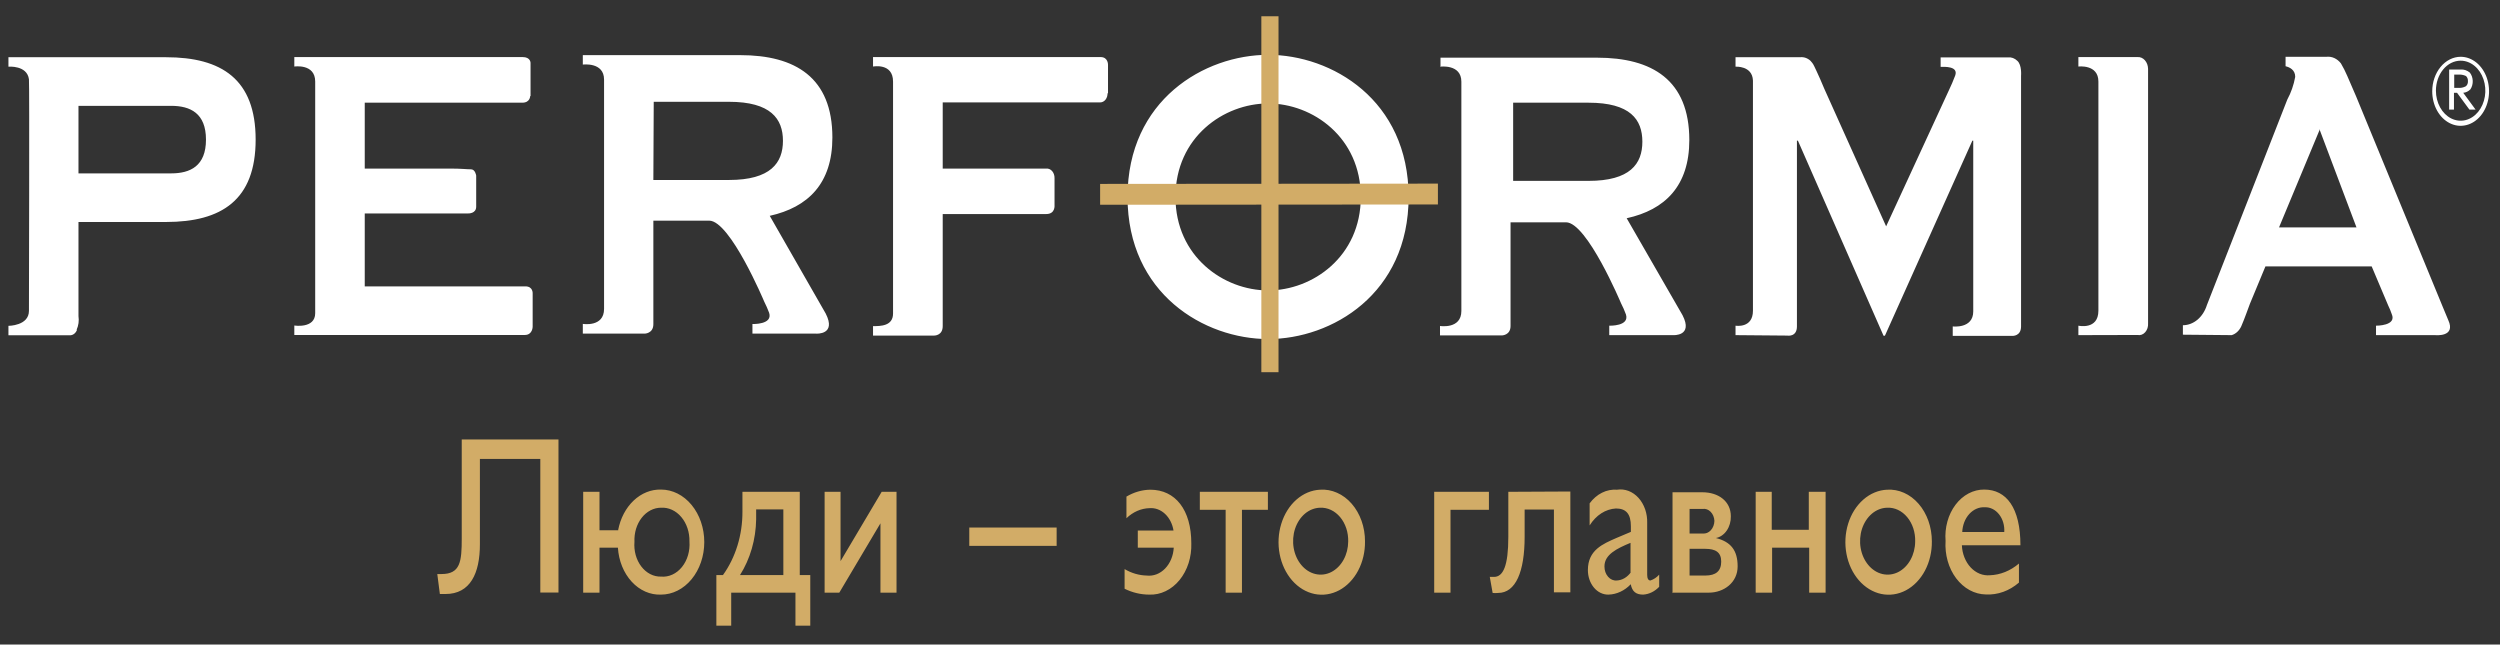
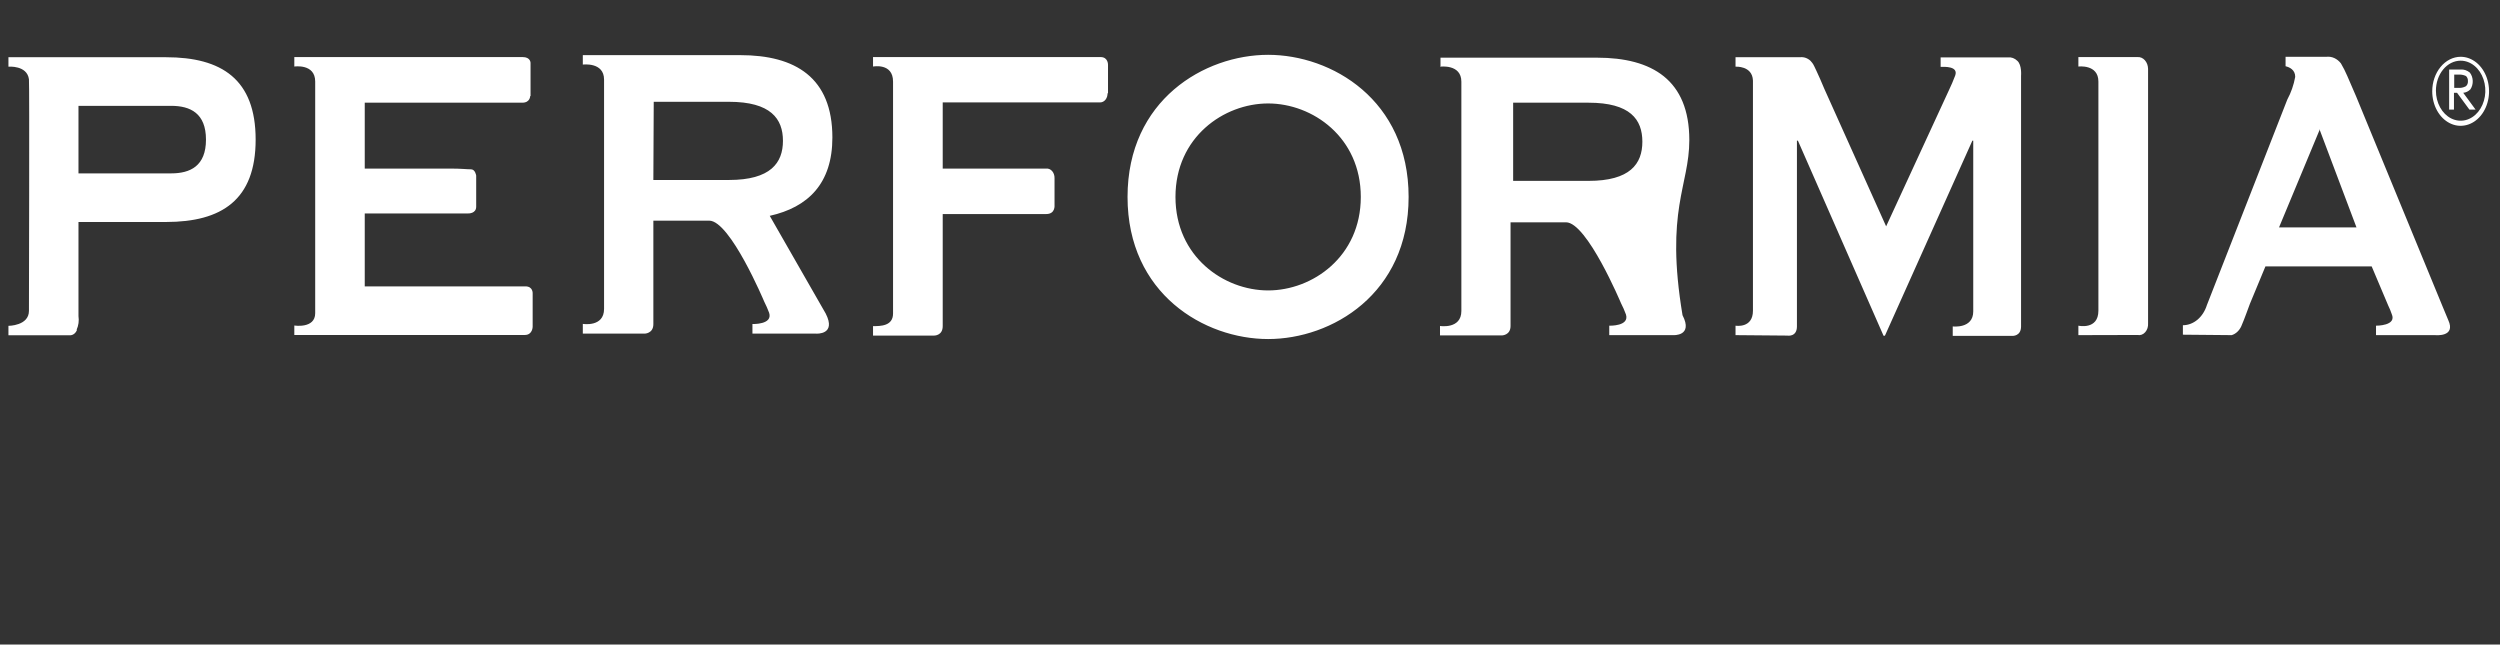
<svg xmlns="http://www.w3.org/2000/svg" width="128" height="33" viewBox="0 0 128 33" fill="none">
  <rect x="0" y="0" width="128" height="33" fill="#333333" stroke="none" />
-   <path fill-rule="evenodd" clip-rule="evenodd" d="M118.754 6.61L120.652 11.643H116.686L118.78 6.61H118.754ZM114.263 17.159C114.365 17.128 114.46 17.073 114.544 16.996C114.627 16.92 114.698 16.823 114.75 16.713L114.889 16.375C114.953 16.222 115.06 15.915 115.193 15.561L115.99 13.64H121.43L122.278 15.646C122.346 15.783 122.405 15.927 122.455 16.076C122.733 16.69 121.652 16.675 121.652 16.675V17.159H124.681C124.681 17.159 125.757 17.274 125.352 16.391L125.061 15.692L120.633 4.935L120.178 3.883C120.083 3.661 119.975 3.448 119.855 3.245C119.762 3.126 119.647 3.033 119.52 2.974C119.393 2.916 119.257 2.893 119.121 2.907H117.021V3.391C117.242 3.445 117.515 3.583 117.515 3.937C117.439 4.35 117.302 4.744 117.11 5.097L112.992 15.623C112.897 15.925 112.729 16.185 112.51 16.369C112.29 16.553 112.031 16.651 111.764 16.652V17.136L114.263 17.159ZM106.413 17.159V16.675C106.413 16.675 107.438 16.906 107.438 15.907V4.175C107.438 3.276 106.413 3.407 106.413 3.407V2.922H109.443C109.511 2.917 109.579 2.929 109.643 2.956C109.708 2.984 109.766 3.027 109.817 3.083C109.867 3.139 109.907 3.207 109.936 3.282C109.963 3.357 109.979 3.439 109.981 3.522V16.544C109.987 16.63 109.978 16.717 109.953 16.798C109.927 16.878 109.887 16.951 109.835 17.009C109.783 17.068 109.721 17.111 109.653 17.136C109.585 17.161 109.513 17.166 109.443 17.151L106.413 17.159ZM88.859 17.159V16.675C88.859 16.675 89.751 16.829 89.751 15.907V4.121C89.719 3.353 88.859 3.414 88.859 3.414V2.93H92.167C92.357 2.908 92.547 2.974 92.699 3.115C92.844 3.291 92.806 3.214 93.002 3.629C93.084 3.798 93.274 4.229 93.407 4.551L96.57 11.589L99.777 4.636C99.897 4.387 100.007 4.13 100.106 3.868C100.283 3.376 99.537 3.422 99.36 3.422V2.938H102.807C102.98 2.919 103.152 2.982 103.288 3.115C103.528 3.33 103.478 3.883 103.478 3.883V16.713C103.478 17.221 103.035 17.198 103.035 17.198H99.98V16.713C99.98 16.713 101.03 16.844 101.03 15.945V7.202H100.985L96.507 17.19H96.437L92.053 7.202H92.003V16.206C92.003 16.537 92.003 16.153 92.003 16.713C92.003 17.274 91.503 17.182 91.503 17.182L88.859 17.159ZM77.473 5.258H81.332C83.47 5.258 84.089 6.119 84.089 7.256C84.089 8.393 83.457 9.261 81.332 9.261H77.473V5.258ZM73.728 3.414C73.728 3.414 74.822 3.261 74.822 4.183V15.922C74.822 16.867 73.728 16.69 73.728 16.69V17.174H76.891C76.891 17.174 77.34 17.174 77.34 16.69V11.382H80.18C81.255 11.382 82.995 15.523 82.995 15.523C83.091 15.707 83.175 15.9 83.248 16.099C83.444 16.713 82.394 16.675 82.394 16.675V17.159H85.127H85.664C85.664 17.159 86.708 17.228 86.145 16.137L83.286 11.174C85.247 10.744 86.493 9.522 86.493 7.171C86.493 4.098 84.595 2.953 81.768 2.953H73.753V3.437L73.728 3.414ZM4.018 5.419H8.763C9.743 5.419 10.546 5.796 10.546 7.148C10.546 8.5 9.743 8.877 8.763 8.877H4.018V5.419ZM3.923 16.883C4.02 16.669 4.054 16.423 4.018 16.183V11.366H8.497C11.35 11.366 13.089 10.237 13.089 7.148C13.089 4.06 11.35 2.93 8.497 2.93H0.432V3.414C0.432 3.414 1.387 3.33 1.482 4.06C1.513 4.328 1.482 15.354 1.482 15.915C1.482 16.683 0.432 16.683 0.432 16.683V17.167H3.595C3.668 17.164 3.739 17.137 3.801 17.088C3.862 17.039 3.911 16.971 3.942 16.89L3.923 16.883ZM27.145 4.92C27.145 4.92 27.145 5.258 26.74 5.258H18.675V8.631H23.046C23.622 8.631 23.894 8.669 24.115 8.669C24.337 8.669 24.381 8.992 24.381 8.992V10.582C24.381 10.944 23.976 10.928 23.976 10.928C23.976 10.928 23.622 10.928 23.046 10.928H18.675V14.662H26.898C27.303 14.662 27.272 15.031 27.272 15.031V16.729C27.272 16.729 27.272 17.151 26.867 17.151H15.069V16.667C15.069 16.667 16.138 16.836 16.138 16.037V4.175C16.138 3.245 15.069 3.407 15.069 3.407V2.922H26.759C27.171 2.922 27.164 3.222 27.164 3.222V4.92H27.145ZM29.84 3.307C29.84 3.307 30.928 3.161 30.928 4.075V15.815C30.928 16.767 29.84 16.583 29.84 16.583V17.082H33.003C33.003 17.082 33.452 17.082 33.452 16.598V11.297H36.311C37.386 11.297 39.126 15.438 39.126 15.438C39.22 15.624 39.305 15.816 39.379 16.014C39.582 16.629 38.525 16.59 38.525 16.59V17.082H41.258H41.795C41.795 17.082 42.839 17.151 42.276 16.053L39.411 11.051C41.372 10.613 42.618 9.399 42.618 7.041C42.618 3.967 40.72 2.823 37.899 2.823H29.84V3.307ZM56.705 4.766C56.708 4.829 56.7 4.891 56.682 4.949C56.664 5.007 56.636 5.06 56.601 5.105C56.565 5.149 56.522 5.185 56.475 5.208C56.428 5.232 56.377 5.244 56.326 5.243C56.18 5.243 56.079 5.243 55.459 5.243H48.267V8.631H53.568C53.623 8.626 53.678 8.634 53.731 8.657C53.783 8.679 53.83 8.715 53.871 8.761C53.911 8.808 53.942 8.864 53.963 8.926C53.984 8.989 53.994 9.055 53.992 9.123V10.506C53.992 10.506 54.042 10.959 53.568 10.959H48.267V16.698C48.267 17.198 47.818 17.182 47.818 17.182H44.699V16.698C45.079 16.698 45.724 16.698 45.724 16.053V4.175C45.724 3.207 44.699 3.407 44.699 3.407V2.922H56.351C56.75 2.922 56.73 3.33 56.73 3.33V4.789L56.705 4.766ZM64.929 5.297C67.2 5.297 69.673 7.025 69.673 10.083C69.673 13.141 67.2 14.87 64.929 14.87C62.658 14.87 60.184 13.141 60.184 10.083C60.184 7.025 62.658 5.297 64.929 5.297ZM64.929 2.807C61.677 2.807 57.73 5.112 57.73 10.083C57.73 15.054 61.677 17.359 64.929 17.359C68.18 17.359 72.121 15.054 72.121 10.083C72.121 5.112 68.18 2.807 64.929 2.807ZM125.656 4.498V3.821H125.852C125.989 3.808 126.128 3.832 126.256 3.891C126.291 3.921 126.319 3.962 126.336 4.009C126.354 4.056 126.361 4.108 126.358 4.159C126.361 4.212 126.352 4.264 126.332 4.31C126.312 4.356 126.281 4.395 126.244 4.421C126.121 4.485 125.986 4.512 125.852 4.498H125.656ZM125.985 3.56C126.15 3.547 126.315 3.601 126.453 3.714C126.544 3.827 126.598 3.978 126.604 4.137C126.61 4.296 126.567 4.451 126.485 4.574C126.381 4.679 126.252 4.741 126.117 4.751L126.75 5.612H126.434L125.801 4.751H125.643V5.612H125.396V3.56H125.985ZM125.985 3.107C126.235 3.107 126.479 3.197 126.687 3.366C126.896 3.535 127.058 3.775 127.153 4.055C127.249 4.336 127.274 4.645 127.225 4.943C127.176 5.241 127.056 5.515 126.879 5.73C126.702 5.945 126.477 6.091 126.231 6.151C125.986 6.21 125.731 6.179 125.5 6.063C125.269 5.947 125.072 5.75 124.933 5.497C124.794 5.244 124.719 4.947 124.719 4.643C124.719 4.236 124.853 3.845 125.09 3.557C125.327 3.269 125.649 3.107 125.985 3.107ZM125.985 2.907C126.273 2.907 126.553 3.011 126.793 3.205C127.032 3.399 127.219 3.675 127.329 3.998C127.439 4.321 127.468 4.676 127.412 5.019C127.355 5.362 127.217 5.677 127.013 5.924C126.81 6.171 126.551 6.339 126.269 6.407C125.986 6.476 125.694 6.441 125.428 6.307C125.162 6.173 124.935 5.947 124.775 5.656C124.615 5.365 124.53 5.024 124.53 4.674C124.531 4.206 124.685 3.758 124.958 3.427C125.23 3.096 125.599 2.909 125.985 2.907ZM33.471 5.212H37.323C39.461 5.212 40.087 6.08 40.087 7.21C40.087 8.339 39.455 9.215 37.323 9.215H33.452L33.471 5.212Z" fill="white" />
-   <path fill-rule="evenodd" clip-rule="evenodd" d="M65.46 10.477V19.058H64.581V10.477L56.326 10.484V9.416L64.581 9.409V0.834H65.46V9.409L73.621 9.401V10.469L65.46 10.477Z" fill="#D2AC67" />
-   <path fill-rule="evenodd" clip-rule="evenodd" d="M49.627 27.009V27.947H54.1V27.009H49.627ZM23.641 22.499V27.57C23.641 28.753 23.572 29.391 22.604 29.391H22.389L22.521 30.413H22.812C24.078 30.413 24.571 29.353 24.571 27.87V23.498H27.664V30.336H28.594V22.499H23.641ZM31.662 27.148H30.694V25.181H29.859V30.344H30.694V28.039H31.637C31.677 28.709 31.93 29.333 32.342 29.782C32.753 30.23 33.292 30.467 33.845 30.444C34.432 30.444 34.995 30.16 35.41 29.656C35.825 29.152 36.059 28.468 36.059 27.755C36.059 27.041 35.825 26.357 35.41 25.853C34.995 25.349 34.432 25.066 33.845 25.066C33.338 25.052 32.843 25.25 32.443 25.628C32.043 26.006 31.763 26.54 31.649 27.14L31.662 27.148ZM33.845 25.995C34.035 25.983 34.226 26.02 34.405 26.102C34.584 26.184 34.747 26.31 34.883 26.473C35.02 26.635 35.128 26.83 35.199 27.045C35.271 27.261 35.305 27.492 35.3 27.724C35.317 27.963 35.292 28.204 35.226 28.43C35.16 28.655 35.053 28.861 34.915 29.032C34.777 29.203 34.609 29.336 34.424 29.42C34.239 29.505 34.041 29.539 33.845 29.522C33.655 29.527 33.467 29.484 33.293 29.394C33.119 29.305 32.962 29.172 32.834 29.003C32.705 28.834 32.607 28.634 32.547 28.417C32.487 28.199 32.466 27.968 32.484 27.739C32.474 27.515 32.502 27.29 32.565 27.079C32.629 26.867 32.728 26.674 32.855 26.511C32.982 26.348 33.136 26.218 33.306 26.129C33.476 26.04 33.659 25.995 33.845 25.995ZM38.013 25.181V26.187C38.02 27.385 37.664 28.544 37.014 29.445H36.678V32.034H37.438V30.344H40.727V32.034H41.486V29.445H40.948V25.181H38.013ZM40.107 26.08V29.445H37.887C38.408 28.625 38.699 27.623 38.715 26.587V26.08H40.107ZM43.036 25.181H42.22V30.344H42.972L45.079 26.794V30.344H45.902V25.181H45.142L43.036 28.73V25.181ZM57.674 25.434V26.533C58.011 26.208 58.426 26.028 58.856 26.018C59.141 25.995 59.422 26.098 59.648 26.309C59.874 26.52 60.029 26.823 60.084 27.163H58.255V28.039H60.096C60.085 28.244 60.041 28.445 59.964 28.629C59.888 28.813 59.782 28.976 59.653 29.11C59.524 29.243 59.374 29.343 59.212 29.405C59.05 29.466 58.88 29.488 58.711 29.468C58.318 29.459 57.932 29.346 57.579 29.137V30.144C57.98 30.342 58.41 30.444 58.844 30.444C59.13 30.456 59.415 30.396 59.681 30.267C59.948 30.14 60.189 29.946 60.391 29.7C60.593 29.453 60.751 29.158 60.855 28.834C60.958 28.51 61.006 28.163 60.995 27.816C60.995 26.11 60.185 25.073 58.894 25.073C58.466 25.079 58.044 25.203 57.661 25.434H57.674ZM61.431 25.181V26.103H62.753V30.344H63.588V26.103H64.916V25.181H61.431ZM67.586 25.073C67.151 25.094 66.73 25.271 66.377 25.581C66.024 25.891 65.754 26.321 65.602 26.817C65.449 27.312 65.419 27.851 65.518 28.367C65.616 28.882 65.838 29.351 66.154 29.715C66.471 30.078 66.869 30.32 67.298 30.41C67.727 30.5 68.169 30.434 68.568 30.221C68.966 30.008 69.304 29.656 69.539 29.211C69.774 28.765 69.896 28.245 69.888 27.716C69.889 27.356 69.829 26.999 69.712 26.668C69.594 26.337 69.423 26.038 69.207 25.791C68.992 25.543 68.737 25.352 68.457 25.229C68.179 25.105 67.882 25.052 67.586 25.073ZM67.586 25.995C67.776 25.986 67.965 26.024 68.142 26.107C68.32 26.19 68.481 26.317 68.617 26.479C68.752 26.641 68.858 26.835 68.929 27.049C69 27.263 69.033 27.493 69.028 27.724C69.026 28.06 68.942 28.389 68.787 28.667C68.632 28.946 68.412 29.163 68.156 29.292C67.9 29.42 67.618 29.454 67.346 29.389C67.074 29.325 66.824 29.164 66.627 28.927C66.43 28.691 66.294 28.389 66.237 28.06C66.18 27.731 66.204 27.388 66.306 27.076C66.409 26.763 66.585 26.493 66.812 26.301C67.04 26.109 67.309 26.003 67.586 25.995ZM73.431 25.181V30.344H74.266V26.103H76.233V25.181H73.431ZM77.226 25.181V27.486C77.226 28.976 76.961 29.537 76.493 29.537H76.277L76.423 30.359C76.516 30.369 76.609 30.369 76.701 30.359C77.606 30.359 78.061 29.268 78.061 27.493V26.087H79.561V30.328H80.402V25.165L77.226 25.181ZM81.395 26.894C81.553 26.64 81.755 26.431 81.986 26.282C82.218 26.133 82.474 26.049 82.736 26.034C83.255 26.034 83.501 26.31 83.501 26.948V27.232L82.755 27.547C82.072 27.847 81.3 28.162 81.3 29.184C81.299 29.351 81.326 29.516 81.379 29.671C81.431 29.825 81.509 29.965 81.607 30.082C81.704 30.2 81.821 30.292 81.948 30.354C82.076 30.416 82.213 30.447 82.35 30.444C82.771 30.434 83.176 30.247 83.495 29.913C83.565 30.29 83.767 30.444 84.128 30.444C84.431 30.426 84.721 30.285 84.95 30.044V29.422C84.823 29.564 84.669 29.667 84.501 29.721C84.4 29.721 84.336 29.629 84.336 29.437V26.779C84.344 26.538 84.307 26.298 84.231 26.075C84.153 25.853 84.037 25.653 83.891 25.491C83.744 25.329 83.569 25.207 83.38 25.135C83.19 25.063 82.99 25.042 82.793 25.073C82.531 25.053 82.268 25.105 82.024 25.226C81.781 25.347 81.564 25.534 81.389 25.772V26.894H81.395ZM83.501 29.299C83.411 29.425 83.301 29.528 83.177 29.601C83.053 29.674 82.918 29.715 82.781 29.721C82.699 29.729 82.617 29.716 82.54 29.683C82.463 29.65 82.393 29.598 82.333 29.529C82.273 29.462 82.227 29.379 82.194 29.288C82.163 29.197 82.147 29.098 82.148 28.999C82.148 28.392 82.781 28.085 83.483 27.793V29.33L83.501 29.299ZM85.659 30.344H87.487C88.271 30.344 88.967 29.821 88.967 28.999C88.967 28.177 88.619 27.739 87.854 27.547C88.071 27.506 88.269 27.37 88.409 27.165C88.55 26.96 88.625 26.7 88.619 26.433C88.619 25.665 87.986 25.204 87.158 25.204H85.633V30.367L85.659 30.344ZM86.506 26.057H87.177C87.25 26.046 87.324 26.054 87.395 26.079C87.465 26.105 87.531 26.148 87.587 26.206C87.644 26.263 87.689 26.334 87.722 26.414C87.755 26.494 87.774 26.582 87.778 26.671C87.775 26.762 87.758 26.851 87.726 26.933C87.695 27.015 87.65 27.088 87.594 27.149C87.539 27.209 87.474 27.255 87.403 27.284C87.332 27.313 87.257 27.324 87.183 27.317H86.506V26.057ZM86.506 28.1H87.31C87.829 28.1 88.126 28.269 88.126 28.753C88.126 29.237 87.854 29.468 87.31 29.468H86.506V28.1ZM90.732 25.181H89.891V30.344H90.732V28.039H92.63V30.344H93.471V25.181H92.61V27.125H90.713V25.181H90.732ZM96.615 25.073C96.179 25.093 95.758 25.268 95.404 25.578C95.05 25.887 94.779 26.316 94.626 26.811C94.472 27.307 94.442 27.846 94.54 28.363C94.637 28.878 94.858 29.348 95.174 29.712C95.491 30.076 95.889 30.319 96.318 30.41C96.747 30.5 97.19 30.435 97.589 30.222C97.987 30.009 98.326 29.657 98.561 29.212C98.796 28.766 98.918 28.245 98.911 27.716C98.911 27.356 98.851 27 98.735 26.67C98.618 26.339 98.447 26.041 98.232 25.794C98.017 25.546 97.763 25.355 97.484 25.231C97.206 25.107 96.91 25.053 96.615 25.073ZM96.615 25.995C96.805 25.984 96.995 26.022 97.172 26.104C97.35 26.187 97.512 26.314 97.647 26.476C97.783 26.639 97.889 26.833 97.96 27.048C98.03 27.263 98.064 27.493 98.057 27.724C98.055 28.06 97.97 28.389 97.815 28.667C97.66 28.946 97.441 29.163 97.185 29.292C96.928 29.42 96.647 29.454 96.375 29.389C96.103 29.325 95.853 29.164 95.656 28.927C95.458 28.691 95.323 28.389 95.266 28.06C95.209 27.731 95.233 27.388 95.335 27.076C95.438 26.763 95.614 26.493 95.841 26.301C96.069 26.109 96.338 26.003 96.615 25.995ZM103.37 28.853C102.934 29.225 102.417 29.434 101.884 29.453C101.706 29.469 101.527 29.442 101.358 29.374C101.189 29.305 101.033 29.196 100.899 29.053C100.765 28.909 100.656 28.735 100.579 28.54C100.501 28.345 100.457 28.132 100.448 27.916H103.446C103.446 25.995 102.725 25.066 101.593 25.066C101.317 25.063 101.043 25.131 100.789 25.265C100.536 25.399 100.308 25.596 100.122 25.844C99.935 26.092 99.793 26.384 99.706 26.703C99.618 27.021 99.586 27.359 99.613 27.693C99.591 28.04 99.627 28.389 99.72 28.719C99.813 29.048 99.961 29.351 100.154 29.608C100.348 29.865 100.582 30.071 100.844 30.214C101.106 30.356 101.389 30.432 101.675 30.436C102.28 30.468 102.877 30.255 103.37 29.829V28.846V28.853ZM100.467 27.24C100.474 27.064 100.51 26.892 100.572 26.733C100.634 26.574 100.722 26.432 100.829 26.314C100.937 26.197 101.062 26.106 101.199 26.047C101.335 25.988 101.48 25.963 101.625 25.972C101.76 25.967 101.896 25.997 102.021 26.06C102.147 26.123 102.26 26.217 102.354 26.337C102.448 26.456 102.52 26.599 102.565 26.754C102.611 26.91 102.629 27.075 102.618 27.24H100.467Z" fill="#D2AC67" />
+   <path fill-rule="evenodd" clip-rule="evenodd" d="M118.754 6.61L120.652 11.643H116.686L118.78 6.61H118.754ZM114.263 17.159C114.365 17.128 114.46 17.073 114.544 16.996C114.627 16.92 114.698 16.823 114.75 16.713L114.889 16.375C114.953 16.222 115.06 15.915 115.193 15.561L115.99 13.64H121.43L122.278 15.646C122.346 15.783 122.405 15.927 122.455 16.076C122.733 16.69 121.652 16.675 121.652 16.675V17.159H124.681C124.681 17.159 125.757 17.274 125.352 16.391L125.061 15.692L120.633 4.935L120.178 3.883C120.083 3.661 119.975 3.448 119.855 3.245C119.762 3.126 119.647 3.033 119.52 2.974C119.393 2.916 119.257 2.893 119.121 2.907H117.021V3.391C117.242 3.445 117.515 3.583 117.515 3.937C117.439 4.35 117.302 4.744 117.11 5.097L112.992 15.623C112.897 15.925 112.729 16.185 112.51 16.369C112.29 16.553 112.031 16.651 111.764 16.652V17.136L114.263 17.159ZM106.413 17.159V16.675C106.413 16.675 107.438 16.906 107.438 15.907V4.175C107.438 3.276 106.413 3.407 106.413 3.407V2.922H109.443C109.511 2.917 109.579 2.929 109.643 2.956C109.708 2.984 109.766 3.027 109.817 3.083C109.867 3.139 109.907 3.207 109.936 3.282C109.963 3.357 109.979 3.439 109.981 3.522V16.544C109.987 16.63 109.978 16.717 109.953 16.798C109.927 16.878 109.887 16.951 109.835 17.009C109.783 17.068 109.721 17.111 109.653 17.136C109.585 17.161 109.513 17.166 109.443 17.151L106.413 17.159ZM88.859 17.159V16.675C88.859 16.675 89.751 16.829 89.751 15.907V4.121C89.719 3.353 88.859 3.414 88.859 3.414V2.93H92.167C92.357 2.908 92.547 2.974 92.699 3.115C92.844 3.291 92.806 3.214 93.002 3.629C93.084 3.798 93.274 4.229 93.407 4.551L96.57 11.589L99.777 4.636C99.897 4.387 100.007 4.13 100.106 3.868C100.283 3.376 99.537 3.422 99.36 3.422V2.938H102.807C102.98 2.919 103.152 2.982 103.288 3.115C103.528 3.33 103.478 3.883 103.478 3.883V16.713C103.478 17.221 103.035 17.198 103.035 17.198H99.98V16.713C99.98 16.713 101.03 16.844 101.03 15.945V7.202H100.985L96.507 17.19H96.437L92.053 7.202H92.003V16.206C92.003 16.537 92.003 16.153 92.003 16.713C92.003 17.274 91.503 17.182 91.503 17.182L88.859 17.159ZM77.473 5.258H81.332C83.47 5.258 84.089 6.119 84.089 7.256C84.089 8.393 83.457 9.261 81.332 9.261H77.473V5.258ZM73.728 3.414C73.728 3.414 74.822 3.261 74.822 4.183V15.922C74.822 16.867 73.728 16.69 73.728 16.69V17.174H76.891C76.891 17.174 77.34 17.174 77.34 16.69V11.382H80.18C81.255 11.382 82.995 15.523 82.995 15.523C83.091 15.707 83.175 15.9 83.248 16.099C83.444 16.713 82.394 16.675 82.394 16.675V17.159H85.127H85.664C85.664 17.159 86.708 17.228 86.145 16.137C85.247 10.744 86.493 9.522 86.493 7.171C86.493 4.098 84.595 2.953 81.768 2.953H73.753V3.437L73.728 3.414ZM4.018 5.419H8.763C9.743 5.419 10.546 5.796 10.546 7.148C10.546 8.5 9.743 8.877 8.763 8.877H4.018V5.419ZM3.923 16.883C4.02 16.669 4.054 16.423 4.018 16.183V11.366H8.497C11.35 11.366 13.089 10.237 13.089 7.148C13.089 4.06 11.35 2.93 8.497 2.93H0.432V3.414C0.432 3.414 1.387 3.33 1.482 4.06C1.513 4.328 1.482 15.354 1.482 15.915C1.482 16.683 0.432 16.683 0.432 16.683V17.167H3.595C3.668 17.164 3.739 17.137 3.801 17.088C3.862 17.039 3.911 16.971 3.942 16.89L3.923 16.883ZM27.145 4.92C27.145 4.92 27.145 5.258 26.74 5.258H18.675V8.631H23.046C23.622 8.631 23.894 8.669 24.115 8.669C24.337 8.669 24.381 8.992 24.381 8.992V10.582C24.381 10.944 23.976 10.928 23.976 10.928C23.976 10.928 23.622 10.928 23.046 10.928H18.675V14.662H26.898C27.303 14.662 27.272 15.031 27.272 15.031V16.729C27.272 16.729 27.272 17.151 26.867 17.151H15.069V16.667C15.069 16.667 16.138 16.836 16.138 16.037V4.175C16.138 3.245 15.069 3.407 15.069 3.407V2.922H26.759C27.171 2.922 27.164 3.222 27.164 3.222V4.92H27.145ZM29.84 3.307C29.84 3.307 30.928 3.161 30.928 4.075V15.815C30.928 16.767 29.84 16.583 29.84 16.583V17.082H33.003C33.003 17.082 33.452 17.082 33.452 16.598V11.297H36.311C37.386 11.297 39.126 15.438 39.126 15.438C39.22 15.624 39.305 15.816 39.379 16.014C39.582 16.629 38.525 16.59 38.525 16.59V17.082H41.258H41.795C41.795 17.082 42.839 17.151 42.276 16.053L39.411 11.051C41.372 10.613 42.618 9.399 42.618 7.041C42.618 3.967 40.72 2.823 37.899 2.823H29.84V3.307ZM56.705 4.766C56.708 4.829 56.7 4.891 56.682 4.949C56.664 5.007 56.636 5.06 56.601 5.105C56.565 5.149 56.522 5.185 56.475 5.208C56.428 5.232 56.377 5.244 56.326 5.243C56.18 5.243 56.079 5.243 55.459 5.243H48.267V8.631H53.568C53.623 8.626 53.678 8.634 53.731 8.657C53.783 8.679 53.83 8.715 53.871 8.761C53.911 8.808 53.942 8.864 53.963 8.926C53.984 8.989 53.994 9.055 53.992 9.123V10.506C53.992 10.506 54.042 10.959 53.568 10.959H48.267V16.698C48.267 17.198 47.818 17.182 47.818 17.182H44.699V16.698C45.079 16.698 45.724 16.698 45.724 16.053V4.175C45.724 3.207 44.699 3.407 44.699 3.407V2.922H56.351C56.75 2.922 56.73 3.33 56.73 3.33V4.789L56.705 4.766ZM64.929 5.297C67.2 5.297 69.673 7.025 69.673 10.083C69.673 13.141 67.2 14.87 64.929 14.87C62.658 14.87 60.184 13.141 60.184 10.083C60.184 7.025 62.658 5.297 64.929 5.297ZM64.929 2.807C61.677 2.807 57.73 5.112 57.73 10.083C57.73 15.054 61.677 17.359 64.929 17.359C68.18 17.359 72.121 15.054 72.121 10.083C72.121 5.112 68.18 2.807 64.929 2.807ZM125.656 4.498V3.821H125.852C125.989 3.808 126.128 3.832 126.256 3.891C126.291 3.921 126.319 3.962 126.336 4.009C126.354 4.056 126.361 4.108 126.358 4.159C126.361 4.212 126.352 4.264 126.332 4.31C126.312 4.356 126.281 4.395 126.244 4.421C126.121 4.485 125.986 4.512 125.852 4.498H125.656ZM125.985 3.56C126.15 3.547 126.315 3.601 126.453 3.714C126.544 3.827 126.598 3.978 126.604 4.137C126.61 4.296 126.567 4.451 126.485 4.574C126.381 4.679 126.252 4.741 126.117 4.751L126.75 5.612H126.434L125.801 4.751H125.643V5.612H125.396V3.56H125.985ZM125.985 3.107C126.235 3.107 126.479 3.197 126.687 3.366C126.896 3.535 127.058 3.775 127.153 4.055C127.249 4.336 127.274 4.645 127.225 4.943C127.176 5.241 127.056 5.515 126.879 5.73C126.702 5.945 126.477 6.091 126.231 6.151C125.986 6.21 125.731 6.179 125.5 6.063C125.269 5.947 125.072 5.75 124.933 5.497C124.794 5.244 124.719 4.947 124.719 4.643C124.719 4.236 124.853 3.845 125.09 3.557C125.327 3.269 125.649 3.107 125.985 3.107ZM125.985 2.907C126.273 2.907 126.553 3.011 126.793 3.205C127.032 3.399 127.219 3.675 127.329 3.998C127.439 4.321 127.468 4.676 127.412 5.019C127.355 5.362 127.217 5.677 127.013 5.924C126.81 6.171 126.551 6.339 126.269 6.407C125.986 6.476 125.694 6.441 125.428 6.307C125.162 6.173 124.935 5.947 124.775 5.656C124.615 5.365 124.53 5.024 124.53 4.674C124.531 4.206 124.685 3.758 124.958 3.427C125.23 3.096 125.599 2.909 125.985 2.907ZM33.471 5.212H37.323C39.461 5.212 40.087 6.08 40.087 7.21C40.087 8.339 39.455 9.215 37.323 9.215H33.452L33.471 5.212Z" fill="white" />
</svg>